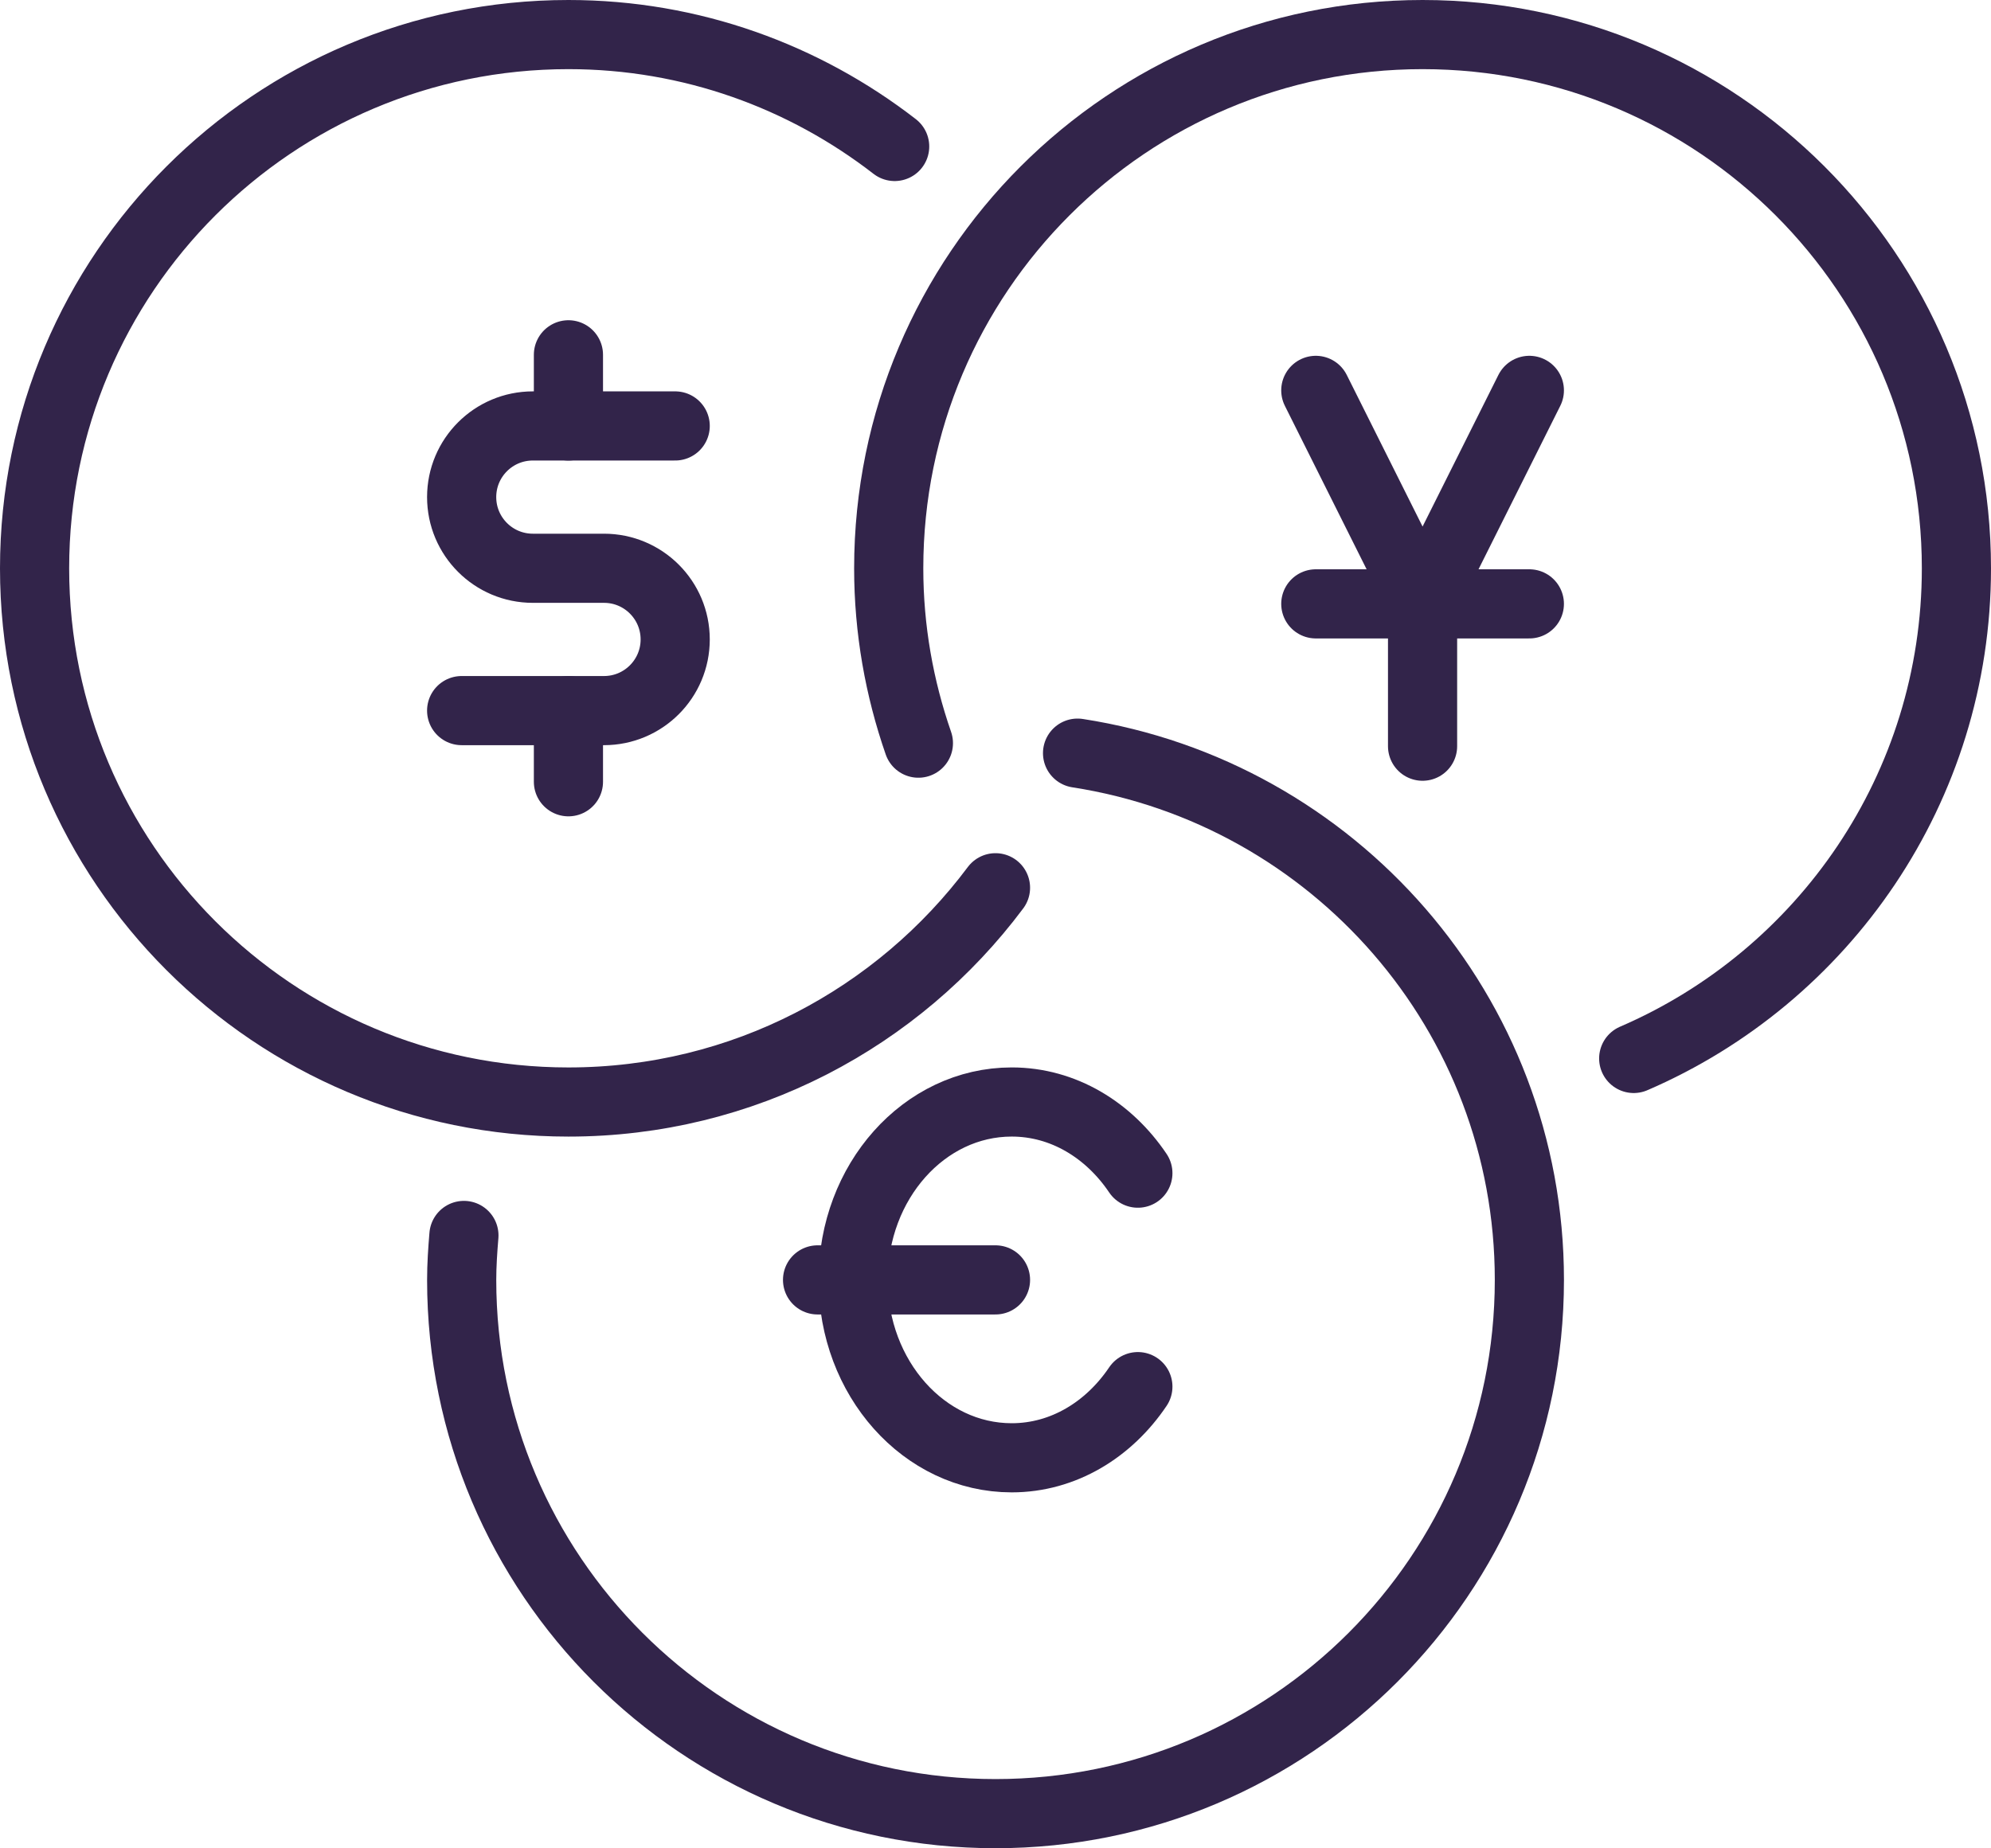
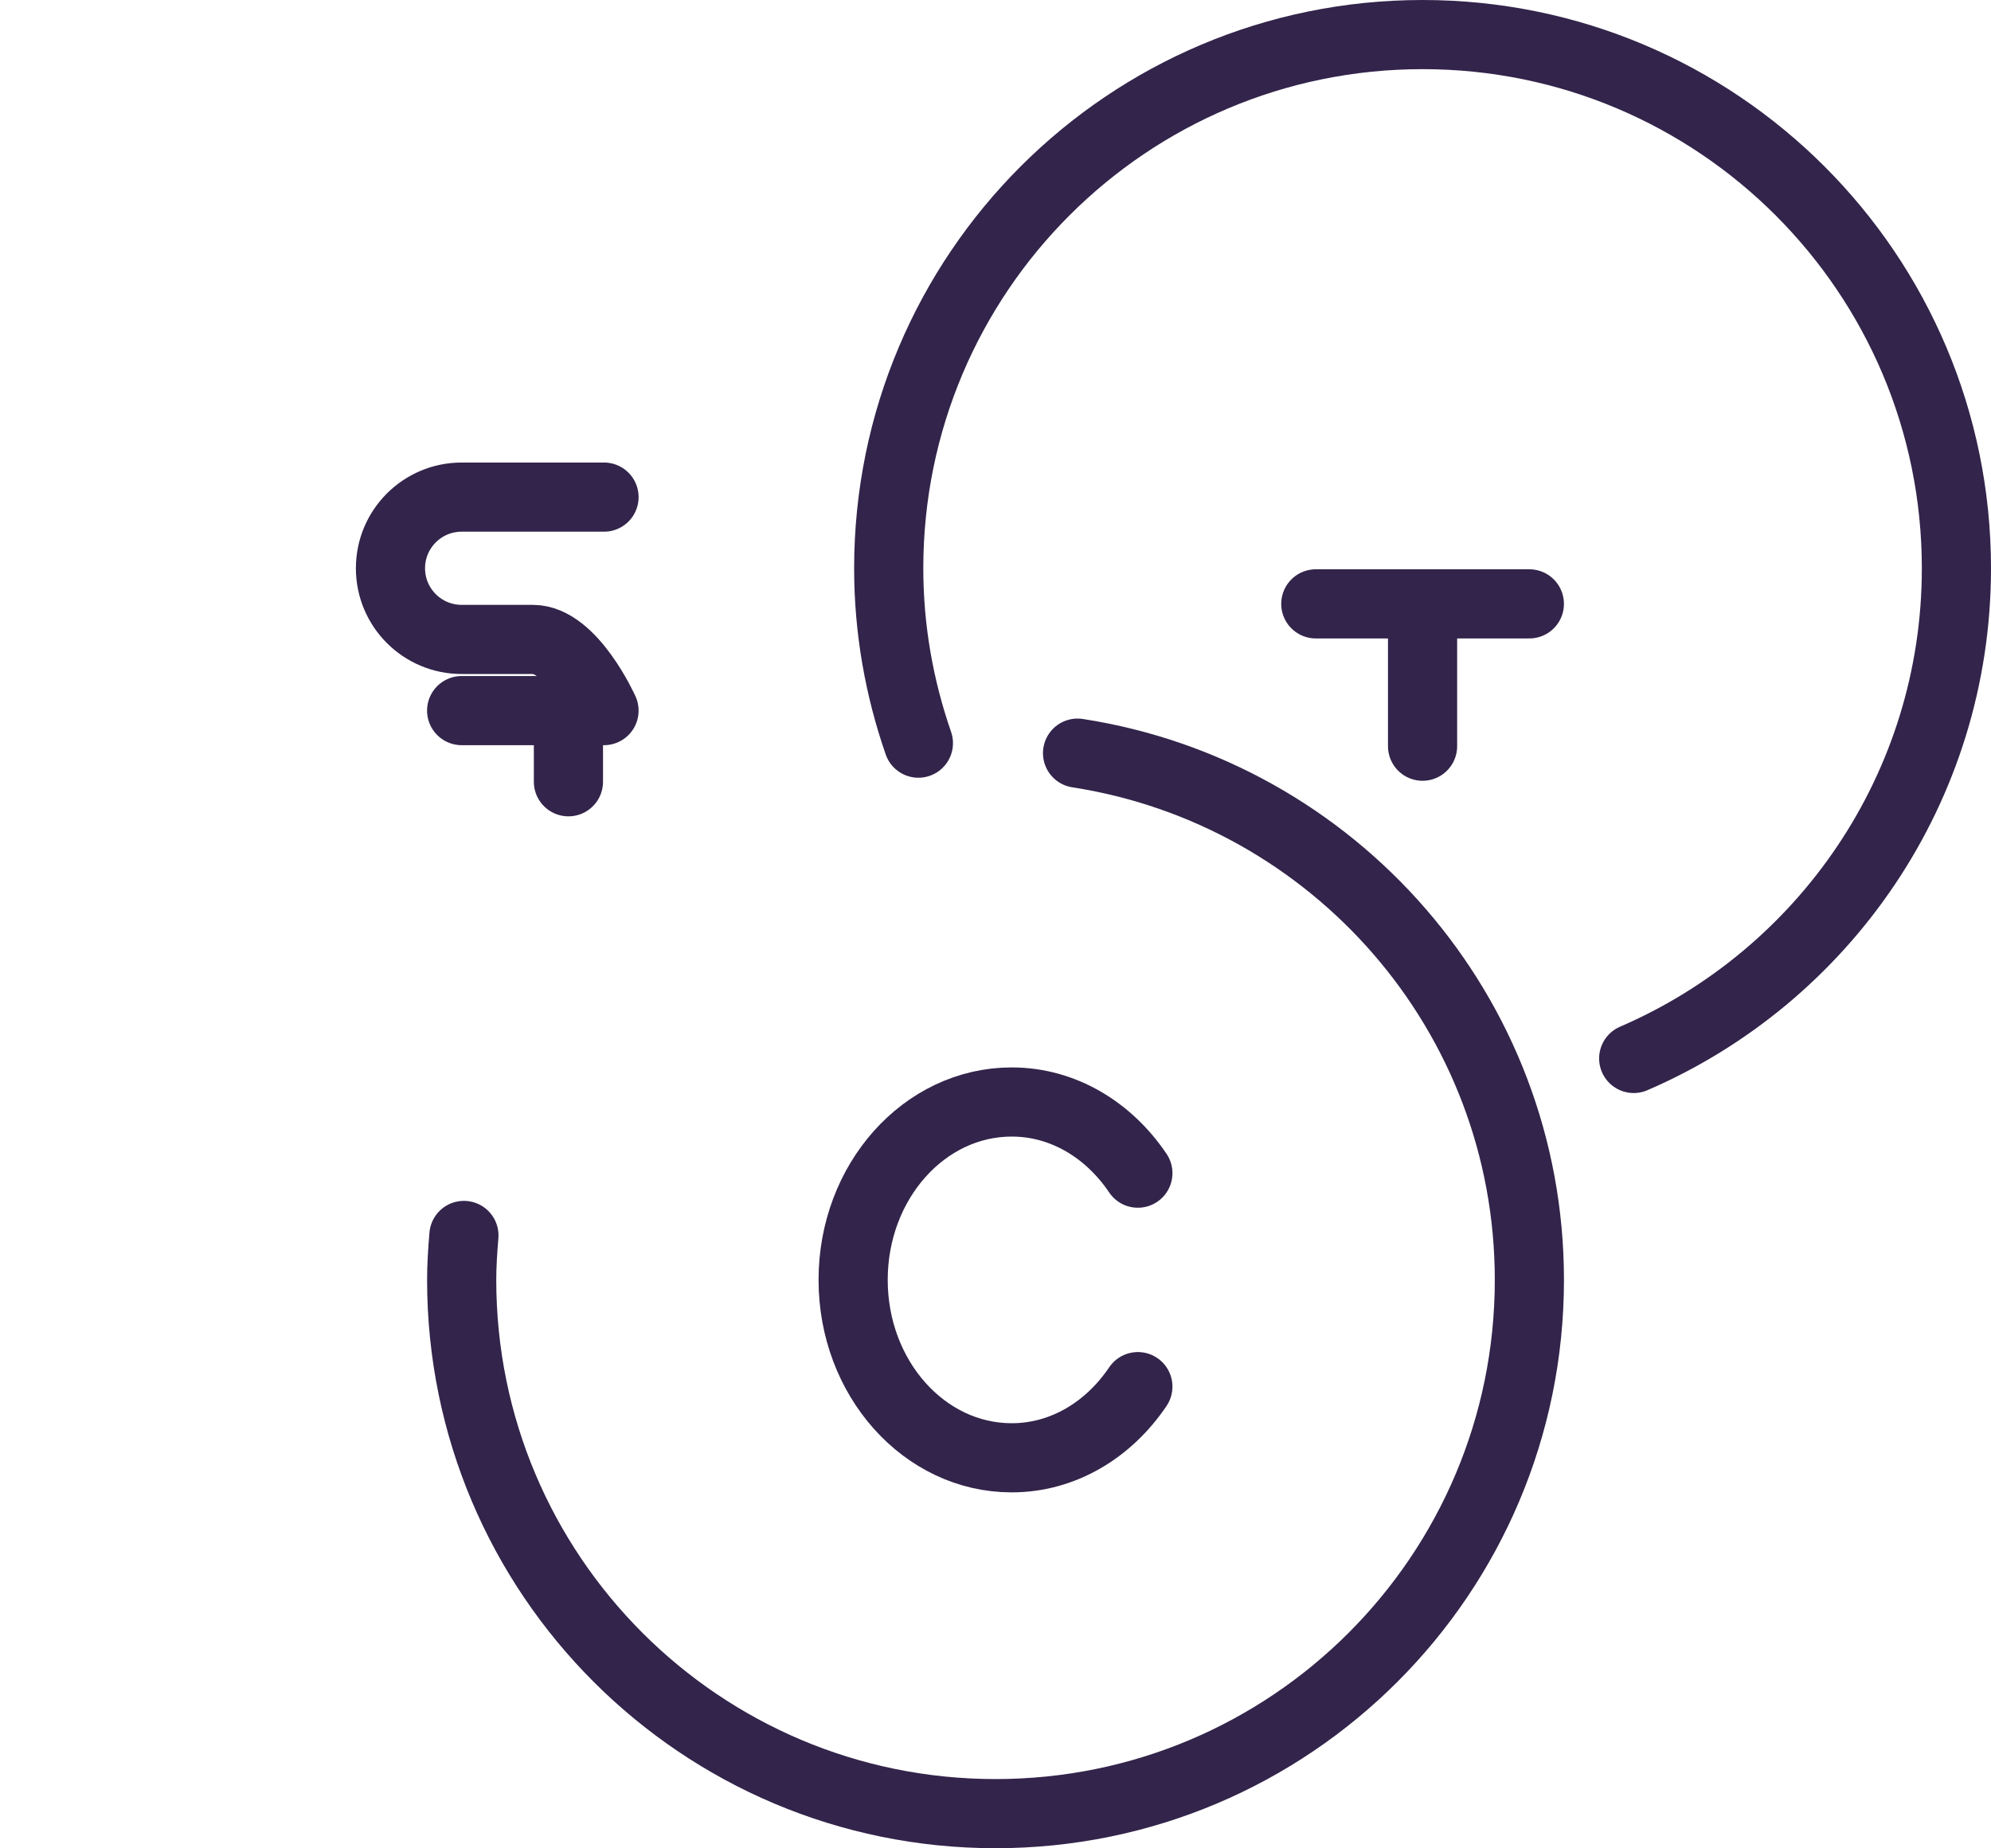
<svg xmlns="http://www.w3.org/2000/svg" id="Ebene_1" data-name="Ebene 1" viewBox="0 0 719.68 668.23">
  <defs>
    <style>
      .cls-1 {
        fill: none;
        stroke: #32244a;
        stroke-linecap: round;
        stroke-linejoin: round;
        stroke-width: 25px;
      }
    </style>
  </defs>
  <path class="cls-1" d="m590.53,382.69c68.6-29.58,116.65-97.77,116.65-177.22,0-106.57-86.39-192.97-192.97-192.97s-192.97,86.39-192.97,192.97c0,22.16,3.85,43.4,10.73,63.22" />
-   <path class="cls-1" d="m323.39,52.96c-32.63-25.27-73.46-40.46-117.92-40.46C98.9,12.5,12.5,98.89,12.5,205.47s86.39,192.97,192.97,192.97c63.22,0,119.23-30.46,154.37-77.47" />
  <path class="cls-1" d="m167.69,446.68c-.44,5.31-.81,10.65-.81,16.08,0,106.57,86.39,192.97,192.97,192.97s192.97-86.39,192.97-192.97c0-96.46-70.86-176.16-163.32-190.46" />
-   <path class="cls-1" d="m166.87,256.92h51.46c14.21,0,25.73-11.52,25.73-25.73s-11.52-25.73-25.73-25.73h-25.73c-14.21,0-25.73-11.52-25.73-25.73s11.52-25.73,25.73-25.73h51.46" />
+   <path class="cls-1" d="m166.87,256.92h51.46s-11.52-25.73-25.73-25.73h-25.73c-14.21,0-25.73-11.52-25.73-25.73s11.52-25.73,25.73-25.73h51.46" />
  <line class="cls-1" x1="205.47" y1="282.65" x2="205.47" y2="256.92" />
-   <line class="cls-1" x1="205.47" y1="154.01" x2="205.47" y2="128.28" />
  <line class="cls-1" x1="514.21" y1="218.33" x2="514.21" y2="269.79" />
  <line class="cls-1" x1="475.62" y1="218.33" x2="552.81" y2="218.33" />
-   <polyline class="cls-1" points="475.62 141.14 514.21 218.33 552.81 141.14" />
-   <line class="cls-1" x1="359.84" y1="462.75" x2="295.52" y2="462.75" />
  <path class="cls-1" d="m411.3,424.16c-10.46-15.54-26.9-25.73-45.6-25.73-31.66,0-57.32,28.8-57.32,64.32s25.66,64.32,57.32,64.32c18.69,0,35.13-10.19,45.6-25.73" />
</svg>